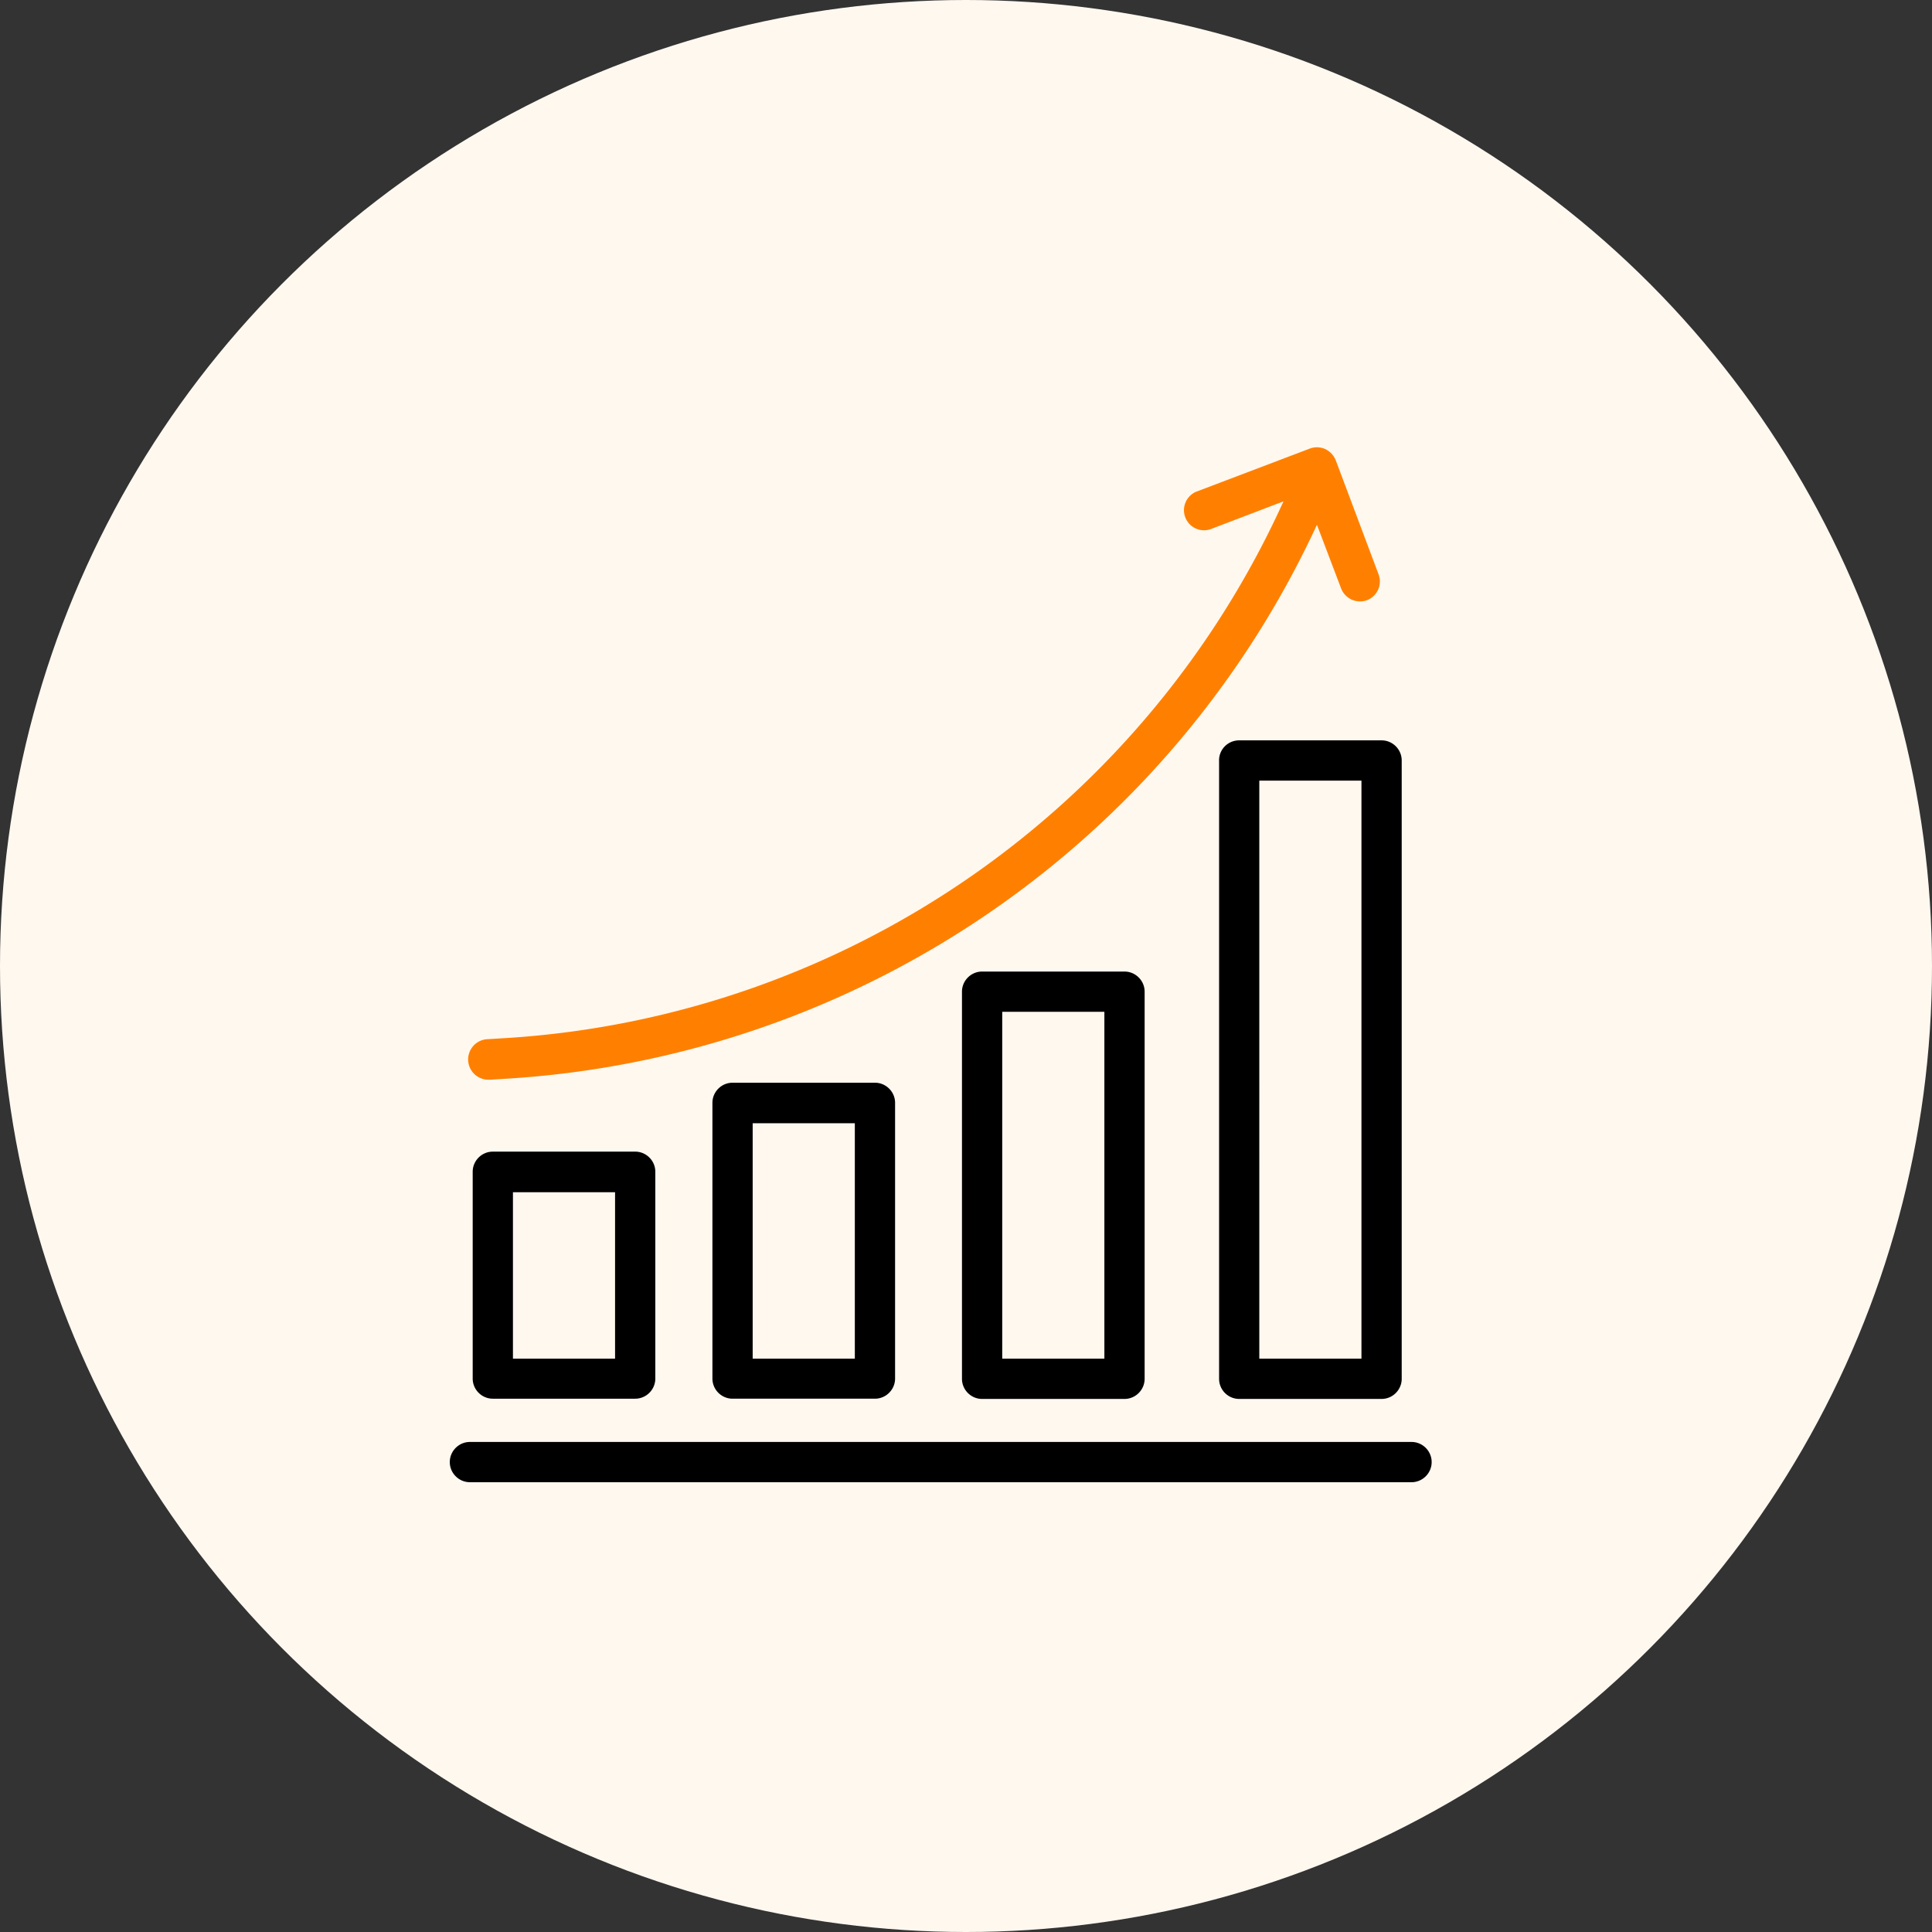
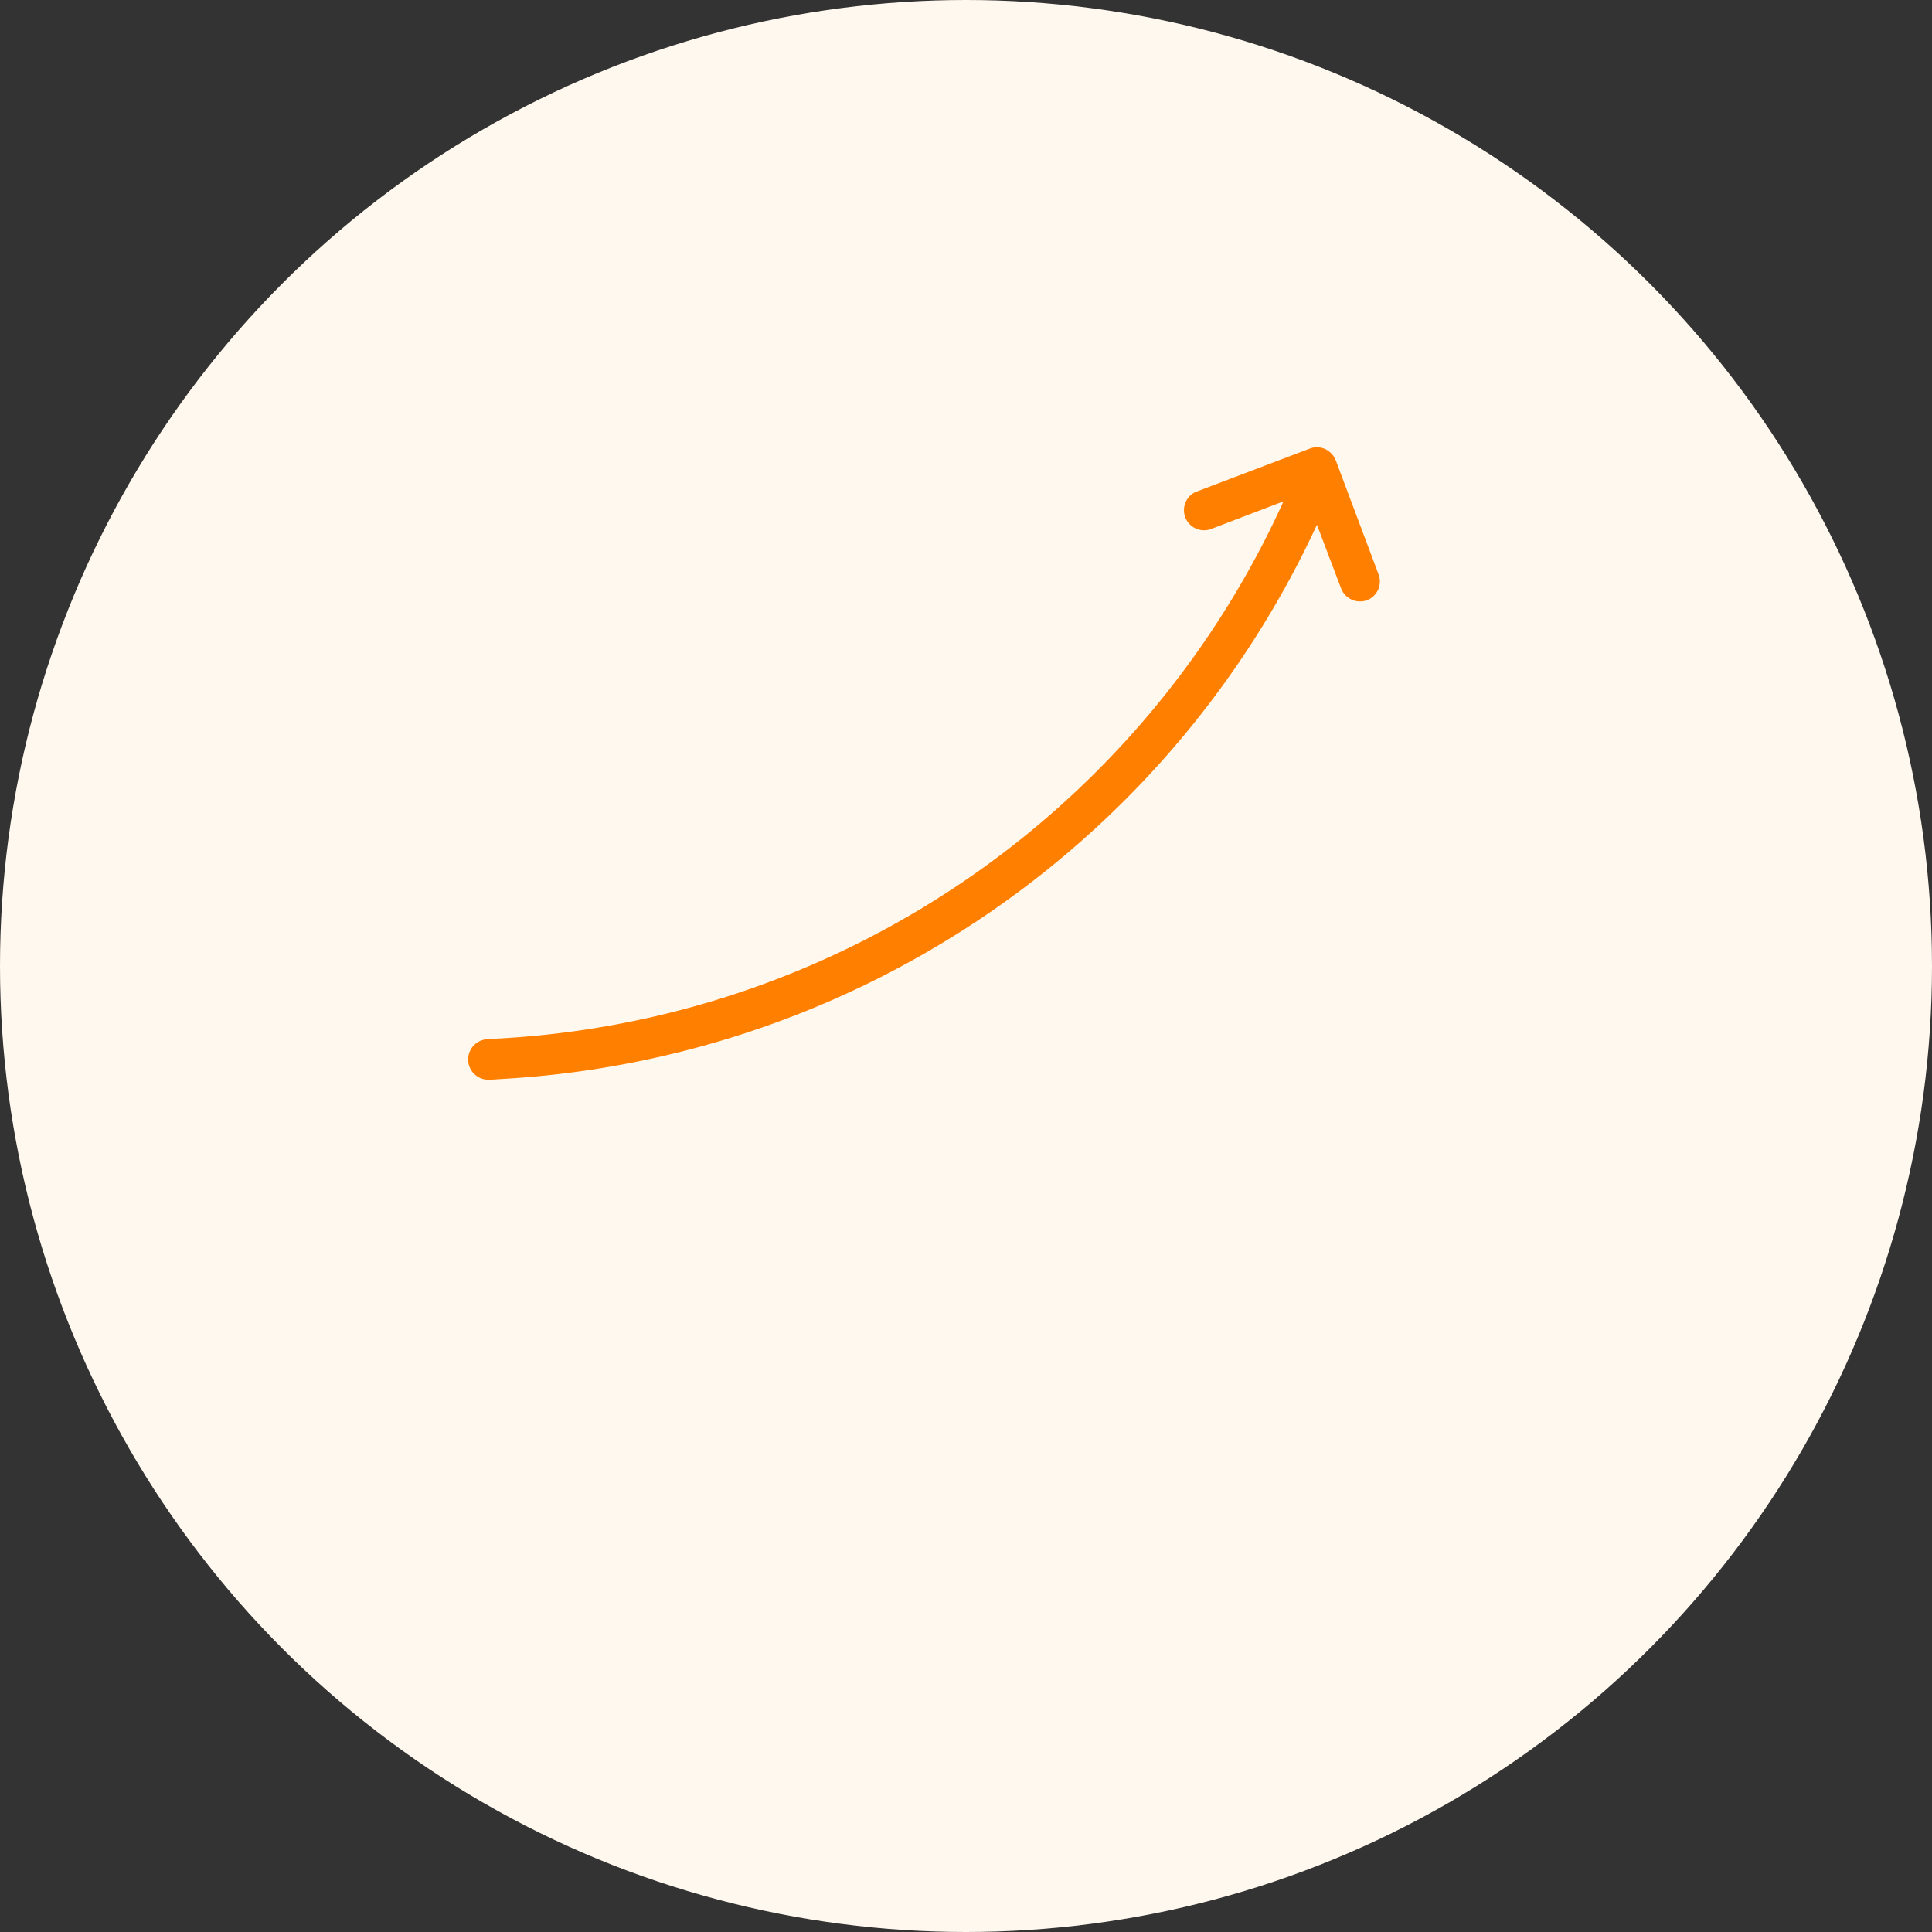
<svg xmlns="http://www.w3.org/2000/svg" width="48" height="48" fill="none">
  <rect width="100%" height="100%" fill="#333333" stroke="none" />
  <circle cx="24" cy="24" r="24" fill="#FFF8EF" />
-   <path d="M35.069 35.825H11.675c-.275 0-.5.225-.5.5s.225.5.5.5h23.394c.275 0 .5-.225.5-.5s-.225-.5-.5-.5zm-22.825-7.213c-.275 0-.5.225-.5.5v5.138c0 .275.225.5.5.5h3.537c.275 0 .5-.225.5-.5v-5.138c0-.275-.225-.5-.5-.5h-3.537zm3.037 5.144h-2.537V29.62h2.537v4.137zM18.2 26.9c-.275 0-.5.225-.5.5v6.85c0 .275.225.5.5.5h3.538c.274 0 .5-.225.5-.5V27.4c0-.275-.226-.5-.5-.5H18.2zm3.038 6.856H18.7v-5.85h2.538v5.85zm3.162-9.618c-.275 0-.5.225-.5.5v9.618c0 .275.225.5.5.5h3.538c.274 0 .5-.225.5-.5v-9.618c0-.275-.226-.5-.5-.5H24.4zm3.038 9.618H24.9v-8.618h2.538v8.618zm2.85-14.862v15.362a.5.5 0 00.5.5h3.537c.275 0 .5-.225.5-.5V18.894c0-.275-.225-.5-.5-.5h-3.538c-.274 0-.5.218-.5.5zm1 .5h2.537v14.362h-2.538V19.394z" fill="#000" />
  <path d="M12.15 26.825h.031l.494-.031a23.78 23.78 0 0020.044-13.756l.6 1.58a.504.504 0 00.643.294.499.499 0 00.288-.643l-1.063-2.832a.526.526 0 00-.262-.28.503.503 0 00-.381-.013l-2.831 1.075a.499.499 0 00.356.931l1.819-.694a22.809 22.809 0 01-7.65 9.238 22.757 22.757 0 01-11.625 4.094l-.494.03a.502.502 0 00.031 1.007z" fill="#FF8000" />
</svg>